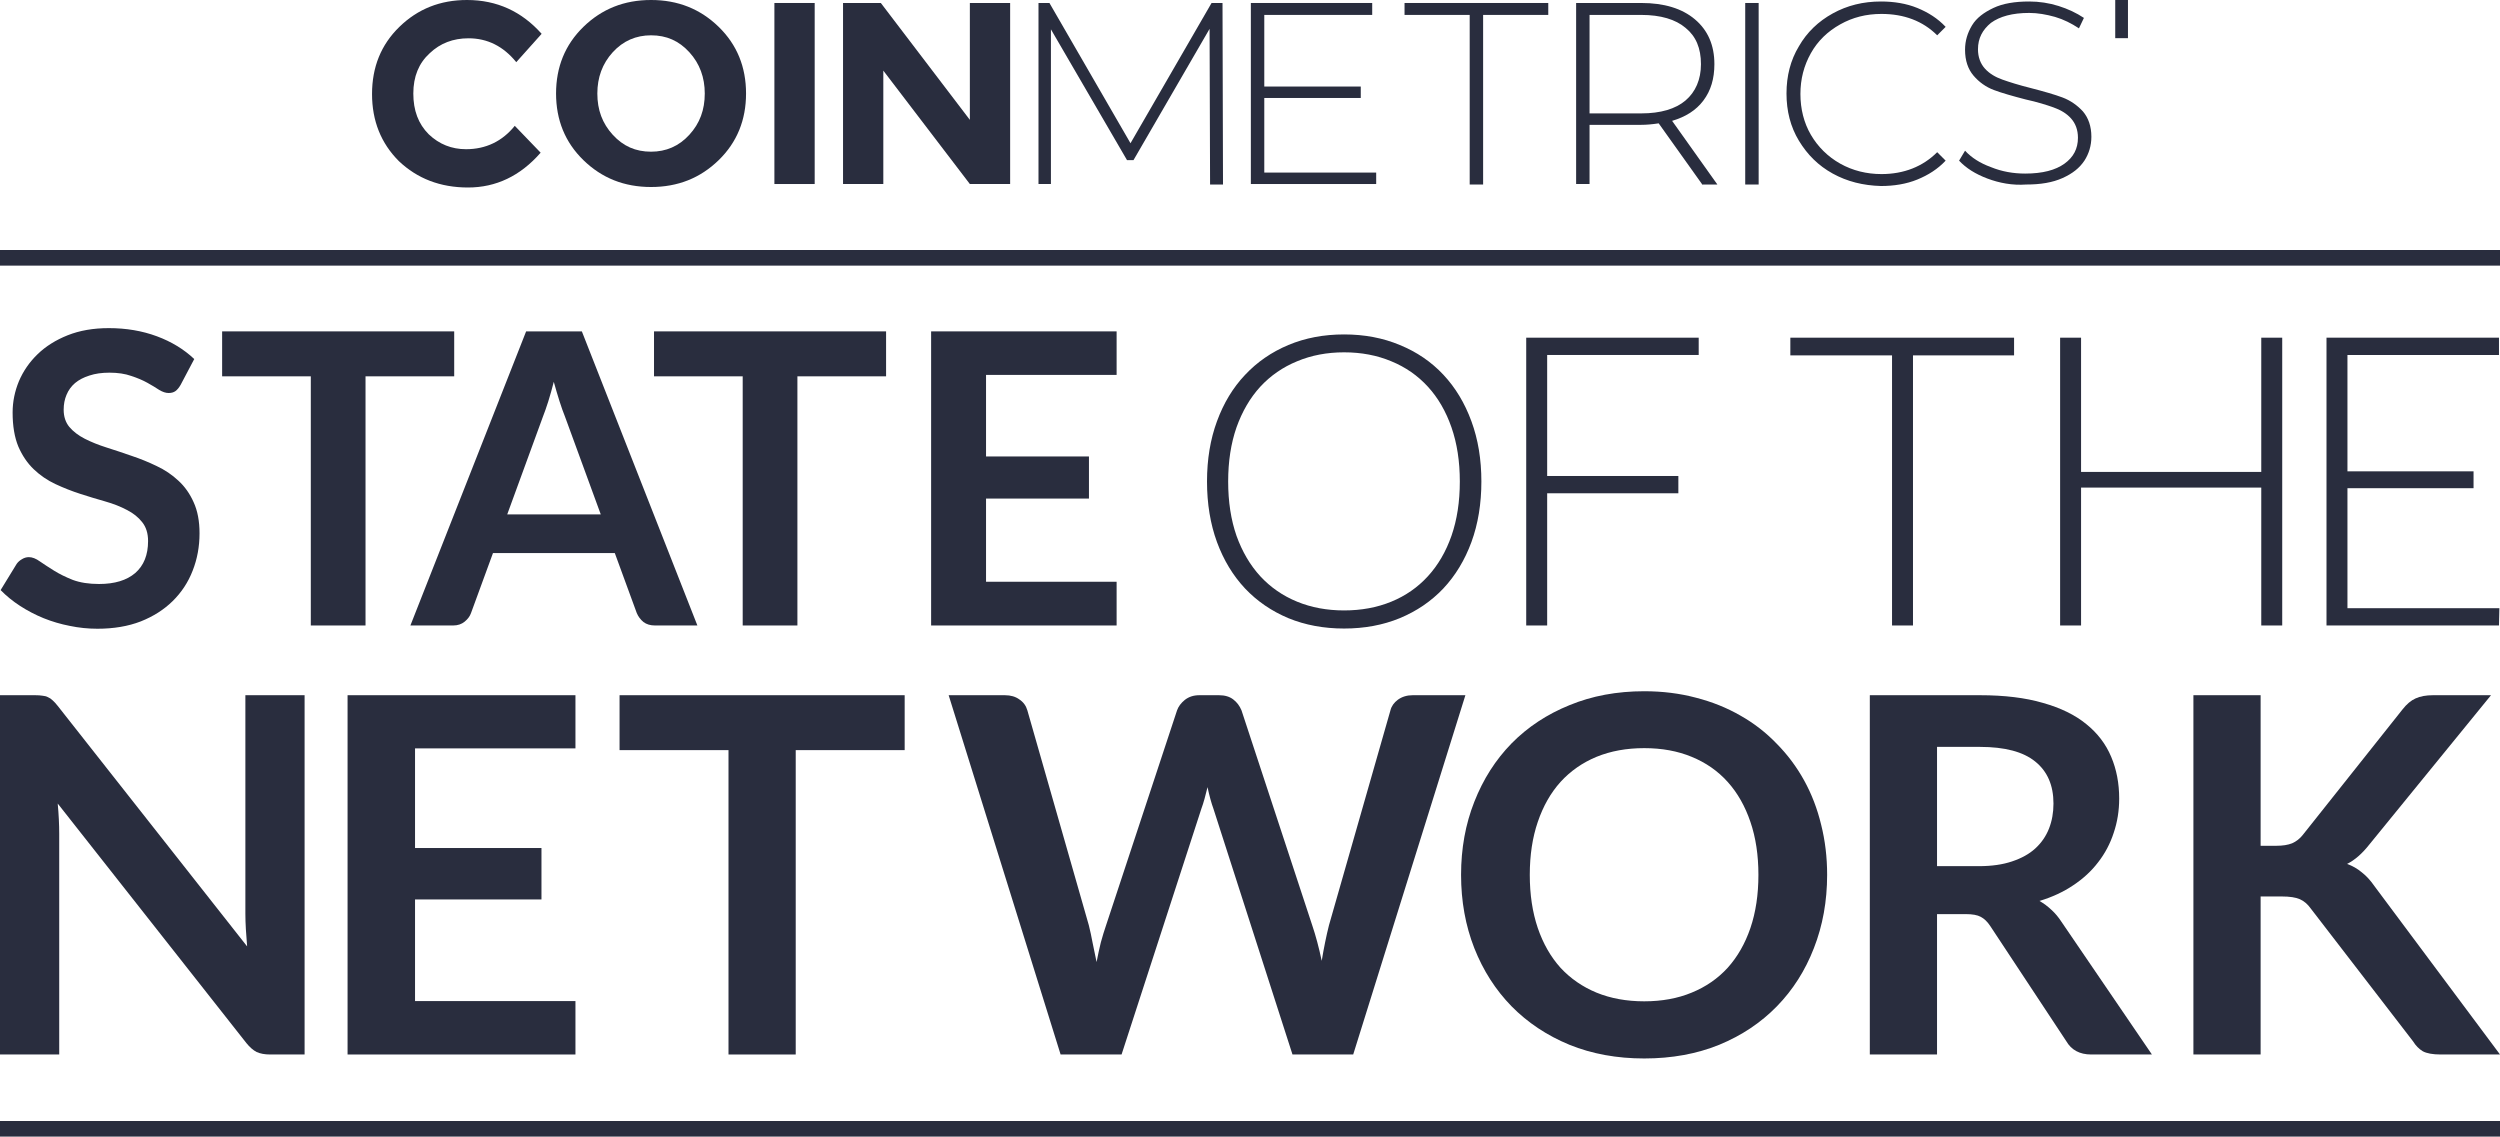
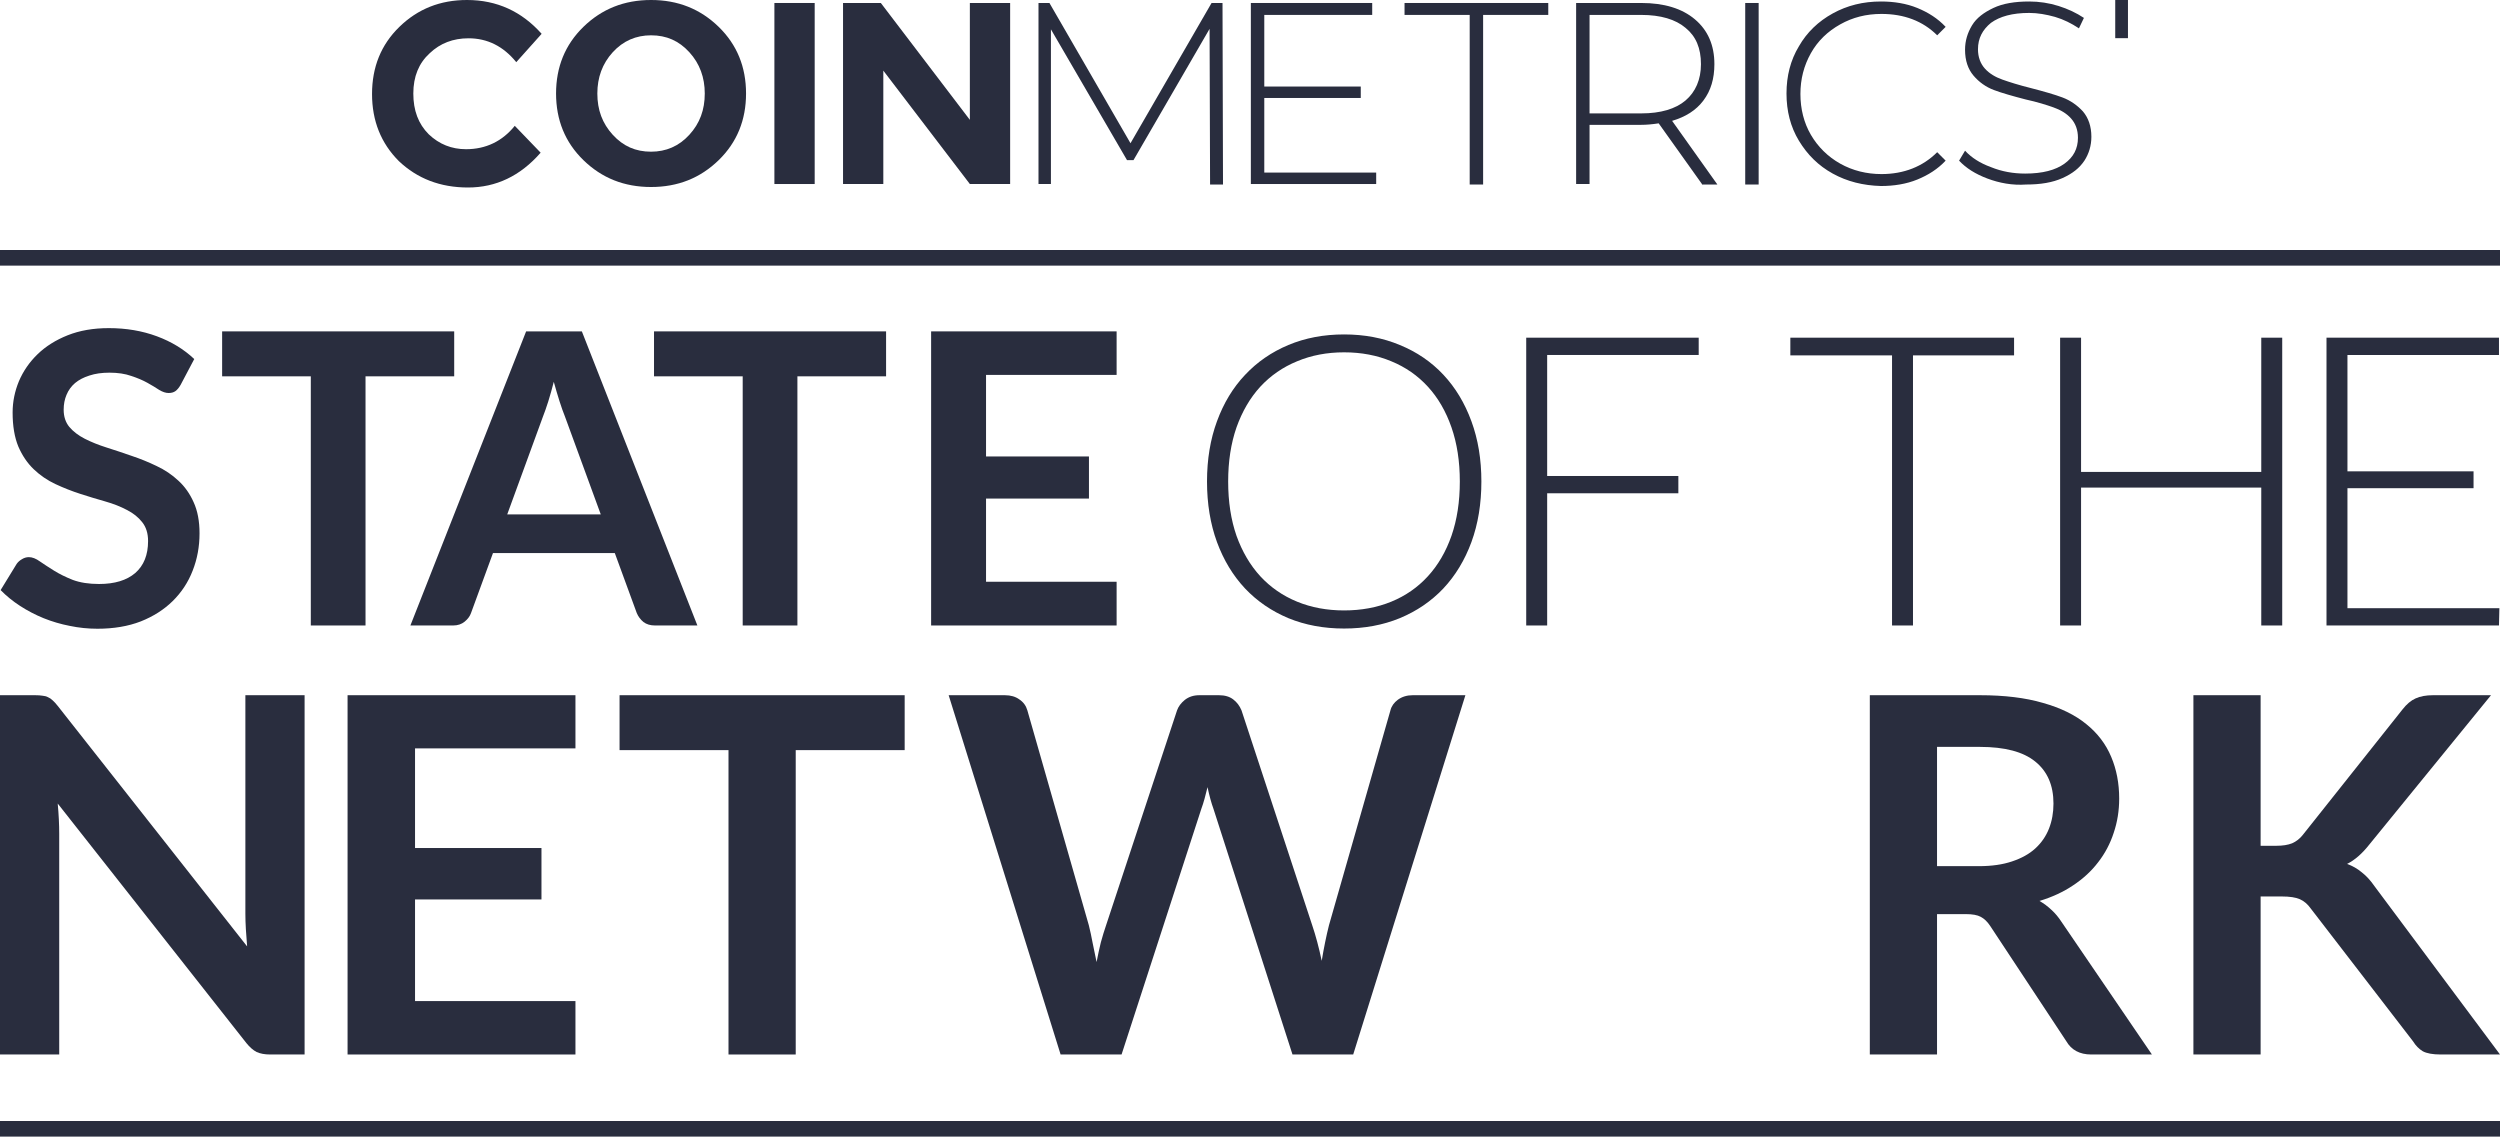
<svg xmlns="http://www.w3.org/2000/svg" width="640" height="291" viewBox="0 0 640 291" fill="none">
  <path d="M183.985 40.997C179.274 45.581 173.545 47.873 166.669 47.873C159.794 47.873 154.064 45.581 149.354 40.997C144.643 36.414 142.351 30.684 142.351 23.936C142.351 17.188 144.643 11.459 149.354 6.875C154.064 2.292 159.794 0 166.669 0C173.545 0 179.274 2.292 183.985 6.875C188.696 11.459 190.988 17.188 190.988 23.936C190.988 30.684 188.696 36.414 183.985 40.997ZM180.42 23.936C180.42 19.862 179.147 16.297 176.473 13.369C173.799 10.44 170.616 9.04 166.669 9.04C162.85 9.04 159.539 10.44 156.866 13.369C154.192 16.297 152.919 19.862 152.919 23.936C152.919 28.138 154.192 31.576 156.866 34.504C159.539 37.432 162.722 38.833 166.669 38.833C170.489 38.833 173.799 37.432 176.473 34.504C179.147 31.576 180.42 28.138 180.42 23.936Z" fill="#292D3E" />
  <path d="M198.246 0.764H208.559V47.109H198.246V0.764Z" fill="#292D3E" />
  <path d="M248.283 0.764H258.596V47.109H248.283L226.129 18.08V47.109H215.816V0.764H225.493L248.283 30.684V0.764Z" fill="#292D3E" />
  <path d="M309.779 47.109L309.652 7.385L290.172 40.997H288.517L269.037 7.512V47.109H265.854V0.764H268.655L289.408 36.668L310.161 0.764H312.963L313.09 47.236H309.779V47.109Z" fill="#292D3E" />
  <path d="M352.304 44.053V47.109H320.219V0.764H351.285V3.82H323.657V22.154H348.357V25.082H323.657V44.18H352.304V44.053Z" fill="#292D3E" />
  <path d="M376.241 3.82H359.562V0.764H396.357V3.82H379.678V47.236H376.241V3.82Z" fill="#292D3E" />
  <path d="M435.7 47.109L424.623 31.576C422.968 31.83 421.44 31.958 420.167 31.958H406.925V47.109H403.488V0.764H420.167C426.024 0.764 430.607 2.164 433.917 4.966C437.228 7.767 438.883 11.586 438.883 16.424C438.883 20.117 437.992 23.172 436.082 25.719C434.172 28.265 431.498 29.92 428.061 30.939L439.647 47.236H435.7V47.109ZM420.167 29.029C425.132 29.029 428.952 27.883 431.498 25.719C434.045 23.554 435.445 20.371 435.445 16.424C435.445 12.35 434.172 9.294 431.498 7.13C428.952 4.966 425.132 3.82 420.167 3.82H406.925V29.029H420.167Z" fill="#292D3E" />
  <path d="M446.777 0.764H450.214V47.236H446.777V0.764Z" fill="#292D3E" />
  <path d="M469.184 44.436C465.492 42.399 462.691 39.598 460.526 36.033C458.362 32.468 457.343 28.394 457.343 23.937C457.343 19.481 458.362 15.407 460.526 11.842C462.564 8.277 465.492 5.476 469.184 3.439C472.877 1.402 476.951 0.383 481.534 0.383C484.845 0.383 488.028 0.892 490.829 2.038C493.63 3.184 496.049 4.712 498.086 6.876L495.922 9.041C492.229 5.349 487.391 3.566 481.662 3.566C477.715 3.566 474.277 4.457 471.094 6.24C467.911 8.022 465.365 10.441 463.582 13.624C461.8 16.808 460.908 20.245 460.908 24.065C460.908 27.884 461.8 31.449 463.582 34.505C465.365 37.561 467.911 40.107 471.094 41.89C474.277 43.672 477.842 44.563 481.662 44.563C487.391 44.563 492.229 42.654 495.922 38.961L498.086 41.126C496.049 43.29 493.63 44.818 490.829 45.964C488.028 47.11 484.845 47.619 481.534 47.619C476.951 47.492 472.877 46.473 469.184 44.436Z" fill="#292D3E" />
  <path d="M508.782 45.709C505.726 44.563 503.307 43.036 501.525 41.126L503.053 38.579C504.708 40.362 506.872 41.762 509.673 42.781C512.474 43.927 515.403 44.436 518.458 44.436C522.915 44.436 526.225 43.545 528.517 41.89C530.809 40.234 531.954 38.07 531.954 35.269C531.954 33.232 531.318 31.577 530.172 30.303C529.026 29.03 527.498 28.139 525.716 27.502C523.933 26.866 521.514 26.102 518.586 25.465C515.148 24.574 512.474 23.81 510.437 23.046C508.4 22.282 506.618 21.009 505.217 19.354C503.817 17.699 503.053 15.534 503.053 12.733C503.053 10.441 503.689 8.404 504.835 6.494C505.981 4.585 507.891 3.184 510.31 2.038C512.729 0.892 515.785 0.383 519.477 0.383C522.023 0.383 524.57 0.765 526.989 1.529C529.408 2.293 531.573 3.311 533.482 4.585L532.209 7.258C530.299 5.985 528.262 4.967 526.098 4.33C523.806 3.693 521.641 3.311 519.477 3.311C515.148 3.311 511.965 4.203 509.673 5.858C507.509 7.64 506.363 9.805 506.363 12.606C506.363 14.643 507 16.298 508.145 17.571C509.291 18.845 510.819 19.736 512.602 20.372C514.384 21.009 516.803 21.773 519.859 22.537C523.297 23.428 525.97 24.192 528.008 24.956C530.045 25.72 531.827 26.993 533.228 28.521C534.628 30.176 535.392 32.341 535.392 35.014C535.392 37.306 534.756 39.343 533.61 41.126C532.336 43.036 530.554 44.436 528.008 45.582C525.461 46.728 522.405 47.237 518.713 47.237C515.148 47.492 511.838 46.855 508.782 45.709Z" fill="#292D3E" />
  <path d="M119.306 38.196C124.399 38.196 128.6 36.159 131.783 32.212L138.404 39.088C133.184 45.072 126.945 48 119.815 48C112.685 48 106.828 45.708 102.117 41.252C97.534 36.669 95.242 30.939 95.242 24.064C95.242 17.188 97.534 11.459 102.245 6.875C106.956 2.292 112.685 0 119.56 0C127.2 0 133.566 2.928 138.659 8.658L132.165 15.915C128.855 11.841 124.781 9.804 119.942 9.804C115.995 9.804 112.685 11.077 110.011 13.623C107.21 16.17 105.81 19.607 105.81 23.936C105.81 28.265 107.083 31.703 109.757 34.377C112.43 36.923 115.613 38.196 119.306 38.196Z" fill="#292D3E" />
  <path d="M541.501 0H544.758V9.772H541.501V0Z" fill="#292D3E" />
  <path fill-rule="evenodd" clip-rule="evenodd" d="M640 68H0V64H640V68Z" fill="#292D3E" />
  <path d="M46.238 98.527C45.821 99.256 45.37 99.794 44.884 100.141C44.433 100.454 43.86 100.61 43.166 100.61C42.437 100.61 41.639 100.35 40.771 99.829C39.938 99.273 38.931 98.666 37.751 98.007C36.571 97.347 35.182 96.757 33.586 96.236C32.023 95.681 30.166 95.403 28.014 95.403C26.07 95.403 24.369 95.646 22.912 96.132C21.454 96.583 20.221 97.225 19.215 98.059C18.243 98.892 17.514 99.898 17.028 101.078C16.542 102.224 16.299 103.491 16.299 104.879C16.299 106.65 16.785 108.125 17.757 109.305C18.764 110.485 20.083 111.492 21.714 112.325C23.346 113.158 25.203 113.905 27.285 114.564C29.368 115.224 31.503 115.935 33.69 116.699C35.877 117.428 38.011 118.296 40.094 119.302C42.177 120.274 44.034 121.524 45.665 123.051C47.297 124.544 48.598 126.383 49.57 128.57C50.577 130.757 51.08 133.413 51.08 136.537C51.08 139.938 50.49 143.132 49.31 146.117C48.164 149.068 46.464 151.654 44.207 153.875C41.986 156.062 39.261 157.798 36.033 159.082C32.804 160.332 29.108 160.957 24.942 160.957C22.547 160.957 20.187 160.714 17.861 160.228C15.535 159.776 13.296 159.117 11.144 158.249C9.027 157.381 7.031 156.34 5.156 155.125C3.282 153.91 1.616 152.556 0.158 151.064L4.271 144.347C4.618 143.861 5.07 143.462 5.625 143.149C6.18 142.802 6.771 142.629 7.395 142.629C8.263 142.629 9.2 142.993 10.207 143.722C11.214 144.416 12.411 145.197 13.8 146.065C15.188 146.933 16.802 147.731 18.642 148.46C20.517 149.154 22.755 149.502 25.359 149.502C29.351 149.502 32.44 148.564 34.627 146.69C36.814 144.781 37.907 142.056 37.907 138.515C37.907 136.537 37.404 134.923 36.397 133.673C35.425 132.423 34.123 131.382 32.492 130.549C30.861 129.681 29.003 128.952 26.921 128.362C24.838 127.772 22.721 127.13 20.569 126.436C18.416 125.741 16.299 124.908 14.216 123.936C12.134 122.964 10.277 121.697 8.645 120.135C7.014 118.573 5.694 116.629 4.688 114.304C3.716 111.943 3.23 109.045 3.23 105.608C3.23 102.866 3.768 100.193 4.844 97.59C5.955 94.987 7.552 92.678 9.634 90.665C11.717 88.652 14.286 87.037 17.34 85.823C20.395 84.608 23.901 84 27.858 84C32.301 84 36.397 84.695 40.146 86.083C43.895 87.471 47.088 89.415 49.727 91.915L46.238 98.527Z" fill="#292D3E" />
  <path d="M116.275 96.34H93.573V160.123H79.567V96.34H56.866V84.833H116.275V96.34Z" fill="#292D3E" />
  <path d="M153.798 131.694L144.634 106.65C144.183 105.539 143.714 104.22 143.228 102.693C142.742 101.165 142.256 99.516 141.77 97.746C141.319 99.516 140.85 101.183 140.364 102.745C139.878 104.272 139.41 105.608 138.958 106.754L129.847 131.694H153.798ZM178.53 160.123H167.7C166.485 160.123 165.496 159.828 164.732 159.238C163.968 158.613 163.396 157.85 163.014 156.947L157.39 141.587H126.202L120.578 156.947C120.301 157.746 119.763 158.475 118.964 159.134C118.166 159.794 117.177 160.123 115.997 160.123H105.062L134.689 84.833H148.955L178.53 160.123Z" fill="#292D3E" />
  <path d="M226.837 96.34H204.136V160.123H190.13V96.34H167.428V84.833H226.837V96.34Z" fill="#292D3E" />
  <path d="M252.426 95.976V116.855H278.772V127.633H252.426V148.929H285.853V160.123H238.367V84.833H285.853V95.976H252.426Z" fill="#292D3E" />
  <path d="M379.234 123.259C379.234 128.952 378.384 134.124 376.683 138.776C374.982 143.392 372.587 147.349 369.497 150.647C366.408 153.91 362.694 156.444 358.355 158.249C354.051 160.019 349.295 160.904 344.088 160.904C338.881 160.904 334.126 160.019 329.822 158.249C325.517 156.444 321.821 153.91 318.731 150.647C315.642 147.349 313.247 143.392 311.546 138.776C309.845 134.124 308.995 128.952 308.995 123.259C308.995 117.601 309.845 112.464 311.546 107.847C313.247 103.196 315.642 99.239 318.731 95.976C321.821 92.678 325.517 90.127 329.822 88.322C334.126 86.517 338.881 85.614 344.088 85.614C349.295 85.614 354.051 86.517 358.355 88.322C362.694 90.092 366.408 92.626 369.497 95.924C372.587 99.221 374.982 103.196 376.683 107.847C378.384 112.464 379.234 117.601 379.234 123.259ZM373.715 123.259C373.715 118.122 373.003 113.505 371.58 109.409C370.157 105.313 368.144 101.842 365.54 98.996C362.937 96.149 359.813 93.98 356.168 92.487C352.523 90.96 348.497 90.196 344.088 90.196C339.715 90.196 335.705 90.96 332.061 92.487C328.416 93.98 325.274 96.149 322.636 98.996C320.033 101.842 318.002 105.313 316.544 109.409C315.121 113.505 314.41 118.122 314.41 123.259C314.41 128.431 315.121 133.066 316.544 137.162C318.002 141.223 320.033 144.677 322.636 147.523C325.274 150.369 328.416 152.539 332.061 154.031C335.705 155.524 339.715 156.27 344.088 156.27C348.497 156.27 352.523 155.524 356.168 154.031C359.813 152.539 362.937 150.369 365.54 147.523C368.144 144.677 370.157 141.223 371.58 137.162C373.003 133.066 373.715 128.431 373.715 123.259Z" fill="#292D3E" />
  <path d="M396.075 90.873V121.854H429.659V126.279H396.075V160.123H390.712V86.447H434.866V90.873H396.075Z" fill="#292D3E" />
  <path d="M515.602 90.977H489.725V160.123H484.362V90.977H458.328V86.447H515.602V90.977Z" fill="#292D3E" />
  <path d="M584.248 86.447V160.123H578.885V124.821H532.753V160.123H527.39V86.447H532.753V120.812H578.885V86.447H584.248Z" fill="#292D3E" />
  <path d="M639.842 155.698L639.738 160.123H595.584V86.447H639.738V90.873H600.947V120.656H633.229V124.978H600.947V155.698H639.842Z" fill="#292D3E" />
  <path d="M77.976 177.974V269.95H69.149C67.784 269.95 66.633 269.738 65.694 269.314C64.799 268.848 63.925 268.084 63.072 267.024L14.776 205.707C15.032 208.506 15.16 211.092 15.16 213.467V269.95H0V177.974H9.019C9.744 177.974 10.363 178.017 10.874 178.101C11.429 178.144 11.898 178.271 12.282 178.483C12.708 178.653 13.113 178.928 13.497 179.31C13.881 179.649 14.307 180.116 14.776 180.709L63.264 242.281C63.136 240.797 63.029 239.334 62.944 237.892C62.858 236.45 62.816 235.115 62.816 233.885V177.974H77.976Z" fill="#292D3E" />
  <path d="M106.249 191.586V217.093H138.616V230.259H106.249V256.275H147.316V269.95H88.977V177.974H147.316V191.586H106.249Z" fill="#292D3E" />
  <path d="M231.594 192.031H203.704V269.95H186.497V192.031H158.607V177.974H231.594V192.031Z" fill="#292D3E" />
  <path d="M375.141 177.974L346.42 269.95H330.875L310.662 207.106C310.107 205.58 309.596 203.714 309.127 201.509C308.871 202.569 308.615 203.566 308.359 204.498C308.103 205.431 307.826 206.301 307.527 207.106L287.122 269.95H271.514L242.856 177.974H257.249C258.742 177.974 259.978 178.335 260.959 179.056C261.983 179.734 262.665 180.667 263.006 181.854L278.742 236.874C279.083 238.231 279.403 239.716 279.702 241.327C280.043 242.896 280.384 244.55 280.725 246.288C281.066 244.507 281.429 242.832 281.813 241.263C282.239 239.694 282.687 238.231 283.156 236.874L301.323 181.854C301.664 180.879 302.325 179.988 303.306 179.183C304.329 178.377 305.566 177.974 307.016 177.974H312.069C313.562 177.974 314.777 178.335 315.715 179.056C316.653 179.776 317.357 180.709 317.826 181.854L335.929 236.874C336.824 239.504 337.635 242.536 338.36 245.97C338.914 242.62 339.532 239.588 340.215 236.874L355.951 181.854C356.207 180.794 356.846 179.882 357.87 179.119C358.936 178.356 360.194 177.974 361.644 177.974H375.141Z" fill="#292D3E" />
-   <path d="M467.746 223.962C467.746 230.705 466.616 236.959 464.356 242.726C462.138 248.451 458.983 253.412 454.889 257.61C450.795 261.809 445.869 265.095 440.112 267.47C434.355 269.802 427.959 270.968 420.922 270.968C413.929 270.968 407.553 269.802 401.796 267.47C396.039 265.095 391.092 261.809 386.956 257.61C382.862 253.412 379.685 248.451 377.424 242.726C375.164 236.959 374.034 230.705 374.034 223.962C374.034 217.22 375.164 210.986 377.424 205.262C379.685 199.495 382.862 194.512 386.956 190.314C391.092 186.116 396.039 182.851 401.796 180.519C407.553 178.144 413.929 176.957 420.922 176.957C425.613 176.957 430.027 177.508 434.163 178.61C438.3 179.67 442.095 181.197 445.55 183.19C449.004 185.141 452.096 187.537 454.825 190.378C457.597 193.176 459.942 196.314 461.861 199.792C463.78 203.269 465.23 207.043 466.211 211.114C467.234 215.184 467.746 219.467 467.746 223.962ZM450.155 223.962C450.155 218.916 449.473 214.4 448.108 210.414C446.744 206.385 444.803 202.972 442.287 200.173C439.771 197.374 436.701 195.233 433.076 193.749C429.494 192.265 425.443 191.523 420.922 191.523C416.402 191.523 412.329 192.265 408.704 193.749C405.122 195.233 402.052 197.374 399.493 200.173C396.977 202.972 395.037 206.385 393.672 210.414C392.308 214.4 391.625 218.916 391.625 223.962C391.625 229.008 392.308 233.546 393.672 237.574C395.037 241.56 396.977 244.953 399.493 247.751C402.052 250.508 405.122 252.628 408.704 254.112C412.329 255.596 416.402 256.338 420.922 256.338C425.443 256.338 429.494 255.596 433.076 254.112C436.701 252.628 439.771 250.508 442.287 247.751C444.803 244.953 446.744 241.56 448.108 237.574C449.473 233.546 450.155 229.008 450.155 223.962Z" fill="#292D3E" />
  <path d="M506.626 221.736C509.867 221.736 512.682 221.333 515.07 220.527C517.501 219.722 519.484 218.619 521.019 217.22C522.597 215.778 523.77 214.082 524.537 212.131C525.305 210.181 525.689 208.039 525.689 205.707C525.689 201.042 524.132 197.459 521.019 194.957C517.949 192.455 513.236 191.205 506.882 191.205H495.88V221.736H506.626ZM550.892 269.95H535.348C532.405 269.95 530.273 268.805 528.951 266.515L509.505 237.065C508.78 235.963 507.97 235.178 507.074 234.712C506.221 234.245 504.942 234.012 503.236 234.012H495.88V269.95H478.673V177.974H506.882C513.151 177.974 518.524 178.632 523.002 179.946C527.522 181.218 531.211 183.02 534.068 185.353C536.968 187.685 539.1 190.484 540.465 193.749C541.83 196.972 542.512 200.534 542.512 204.435C542.512 207.53 542.043 210.456 541.105 213.213C540.209 215.969 538.887 218.471 537.139 220.718C535.433 222.966 533.301 224.938 530.742 226.634C528.226 228.33 525.347 229.666 522.106 230.641C523.215 231.277 524.239 232.04 525.177 232.931C526.115 233.779 526.968 234.797 527.736 235.984L550.892 269.95Z" fill="#292D3E" />
  <path d="M578.719 216.52H582.749C584.37 216.52 585.713 216.308 586.779 215.884C587.845 215.418 588.762 214.697 589.53 213.721L615.053 181.6C616.119 180.243 617.228 179.31 618.379 178.801C619.573 178.25 621.066 177.974 622.857 177.974H637.697L606.545 216.202C604.711 218.534 602.814 220.188 600.852 221.164C602.259 221.672 603.517 222.393 604.626 223.326C605.778 224.217 606.865 225.404 607.888 226.888L640 269.95H624.84C622.793 269.95 621.258 269.675 620.234 269.123C619.253 268.53 618.422 267.682 617.739 266.579L591.577 232.613C590.767 231.468 589.828 230.662 588.762 230.196C587.696 229.729 586.161 229.496 584.157 229.496H578.719V269.95H561.512V177.974H578.719V216.52Z" fill="#292D3E" />
  <path fill-rule="evenodd" clip-rule="evenodd" d="M640 290.968H0V286.968H640V290.968Z" fill="#292D3E" />
</svg>